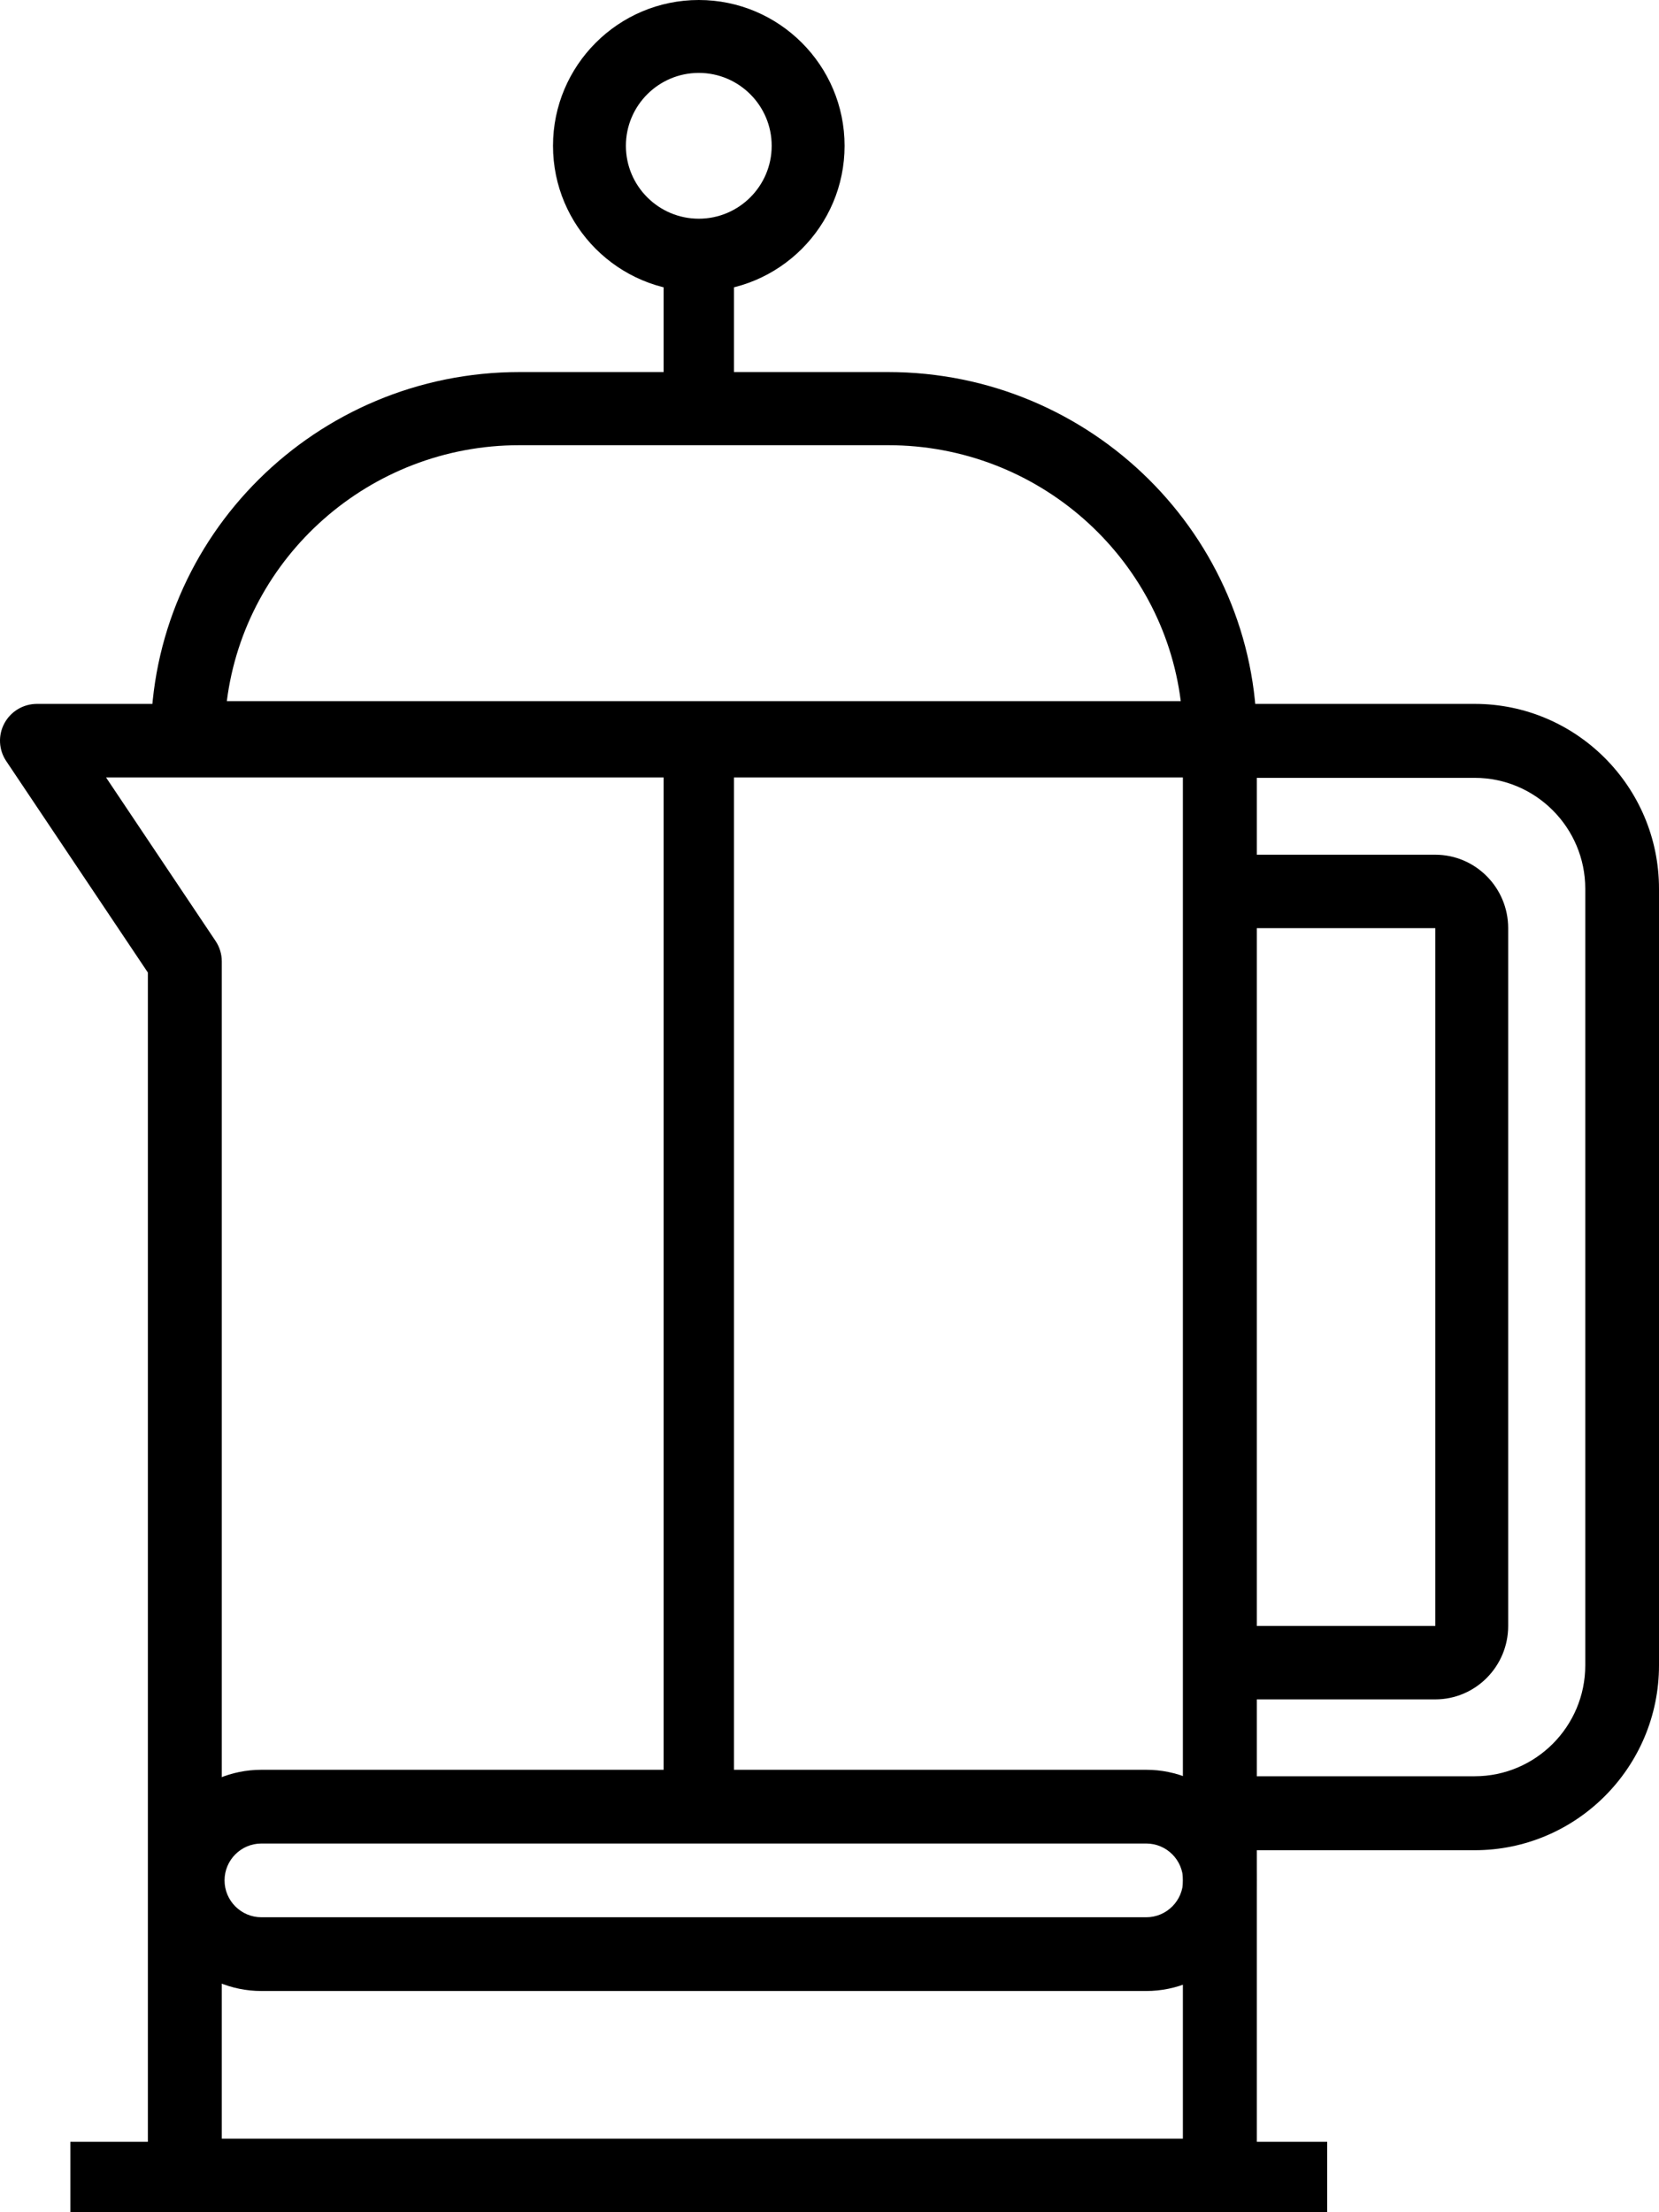
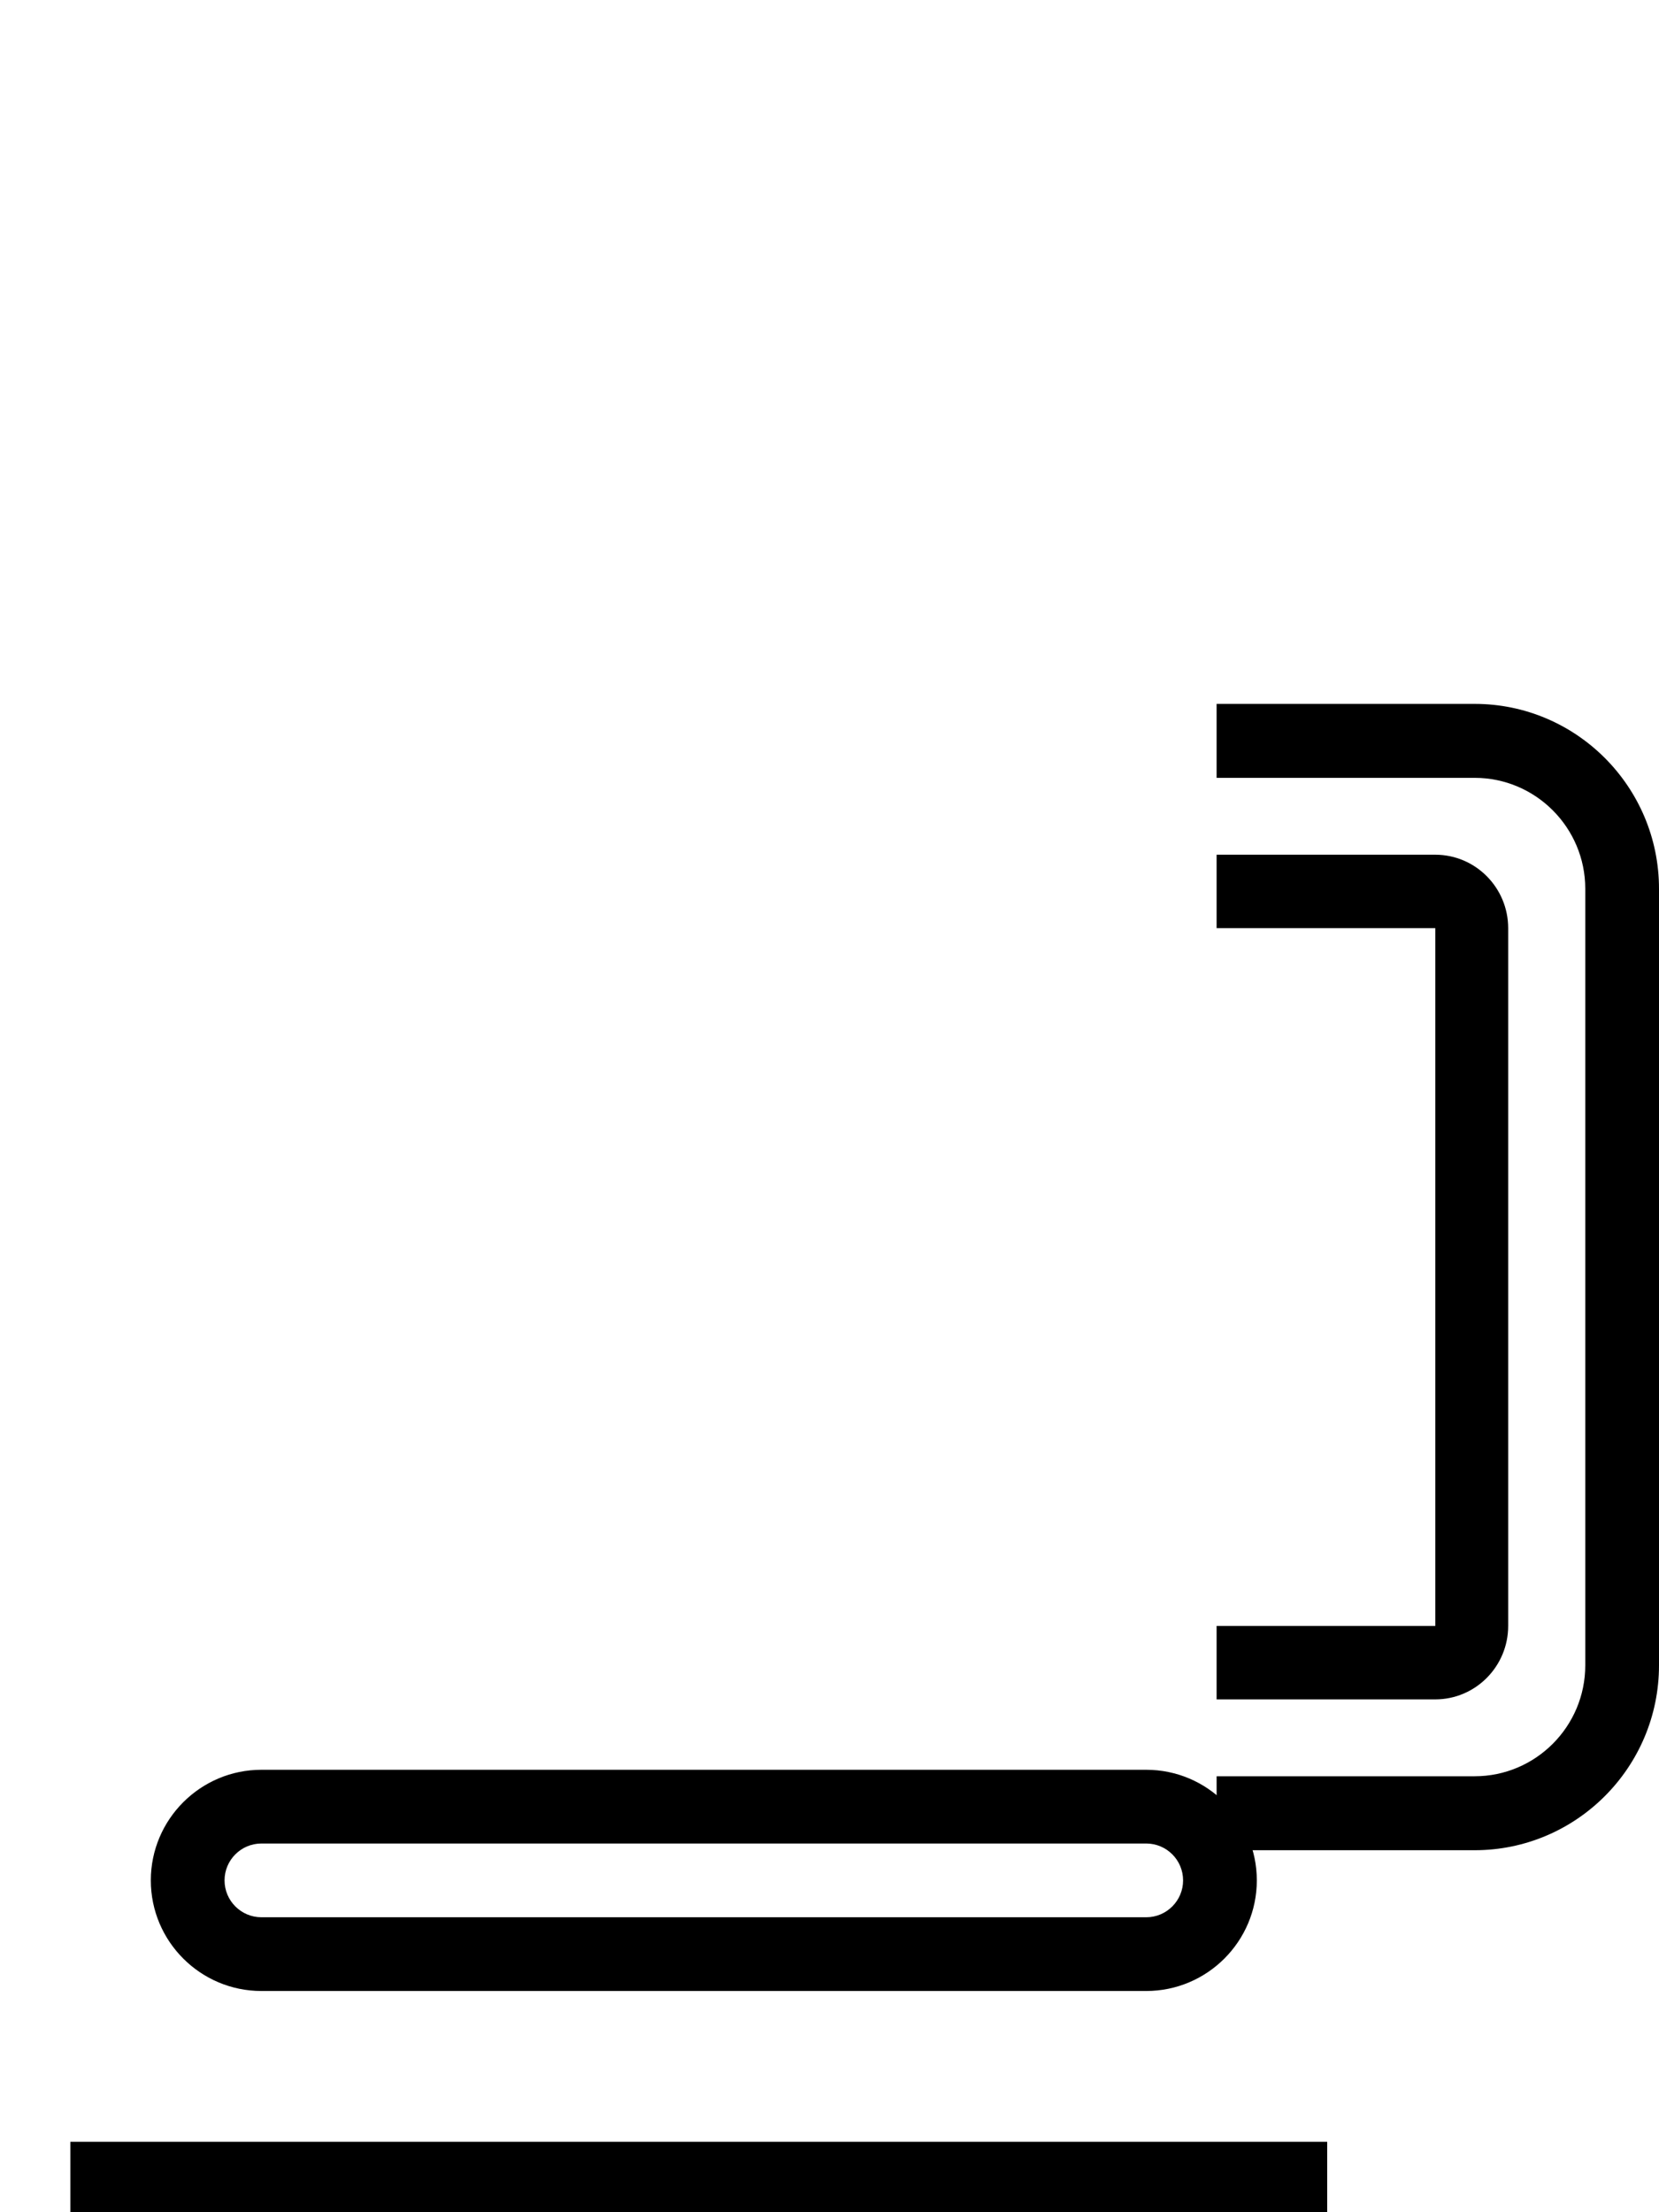
<svg xmlns="http://www.w3.org/2000/svg" width="165px" height="220px" viewBox="0 0 165 220" version="1.1">
  <title>grind-plunger</title>
  <g id="grind-plunger" stroke="none" stroke-width="1" fill="none" fill-rule="evenodd">
    <g fill="#000000" fill-rule="nonzero">
-       <path d="M121.323,70 L3.677,70 C2.321,70 1.074,70.743 0.435,71.935 C-0.205,73.124 -0.135,74.565 0.619,75.689 L14.707,96.718 L14.707,216.342 C14.707,218.365 16.354,220 18.383,220 L121.324,220 C123.357,220 125,218.365 125,216.342 L125,73.658 C125,71.639 123.356,70 121.323,70 Z M117.647,212.683 L22.059,212.683 L22.059,95.61 C22.059,94.889 21.843,94.179 21.441,93.58 L10.548,77.317 L117.647,77.317 L117.647,212.683 Z" id="Shape" />
-       <path d="M88.333,37 L51.667,37 C31.448,37 15,53.313 15,73.364 C15,75.371 16.643,77 18.667,77 L121.333,77 C123.361,77 125,75.371 125,73.364 C125,53.313 108.551,37 88.333,37 Z M22.56,69.728 C24.371,55.396 36.736,44.273 51.663,44.273 L88.329,44.273 C103.264,44.273 115.628,55.396 117.436,69.728 L22.56,69.728 Z" id="Shape" />
-       <path d="M69.5,0 C61.503,0 55,6.503 55,14.5 C55,22.497 61.503,29 69.5,29 C77.496,29 84,22.497 84,14.5 C84,6.503 77.496,0 69.5,0 Z M69.5,21.75 C65.502,21.75 62.25,18.499 62.25,14.5 C62.25,10.502 65.501,7.25 69.5,7.25 C73.498,7.25 76.75,10.501 76.75,14.5 C76.75,18.499 73.498,21.75 69.5,21.75 Z" id="Shape" />
      <path d="M146.667,70 L121,70 L121,77.355 L146.667,77.355 C152.731,77.355 157.667,82.305 157.667,88.387 L157.667,165.613 C157.667,171.695 152.731,176.645 146.667,176.645 L121.001,176.645 L121.001,184 L146.667,184 C156.775,184 165,175.752 165,165.613 L165,88.387 C165,78.249 156.775,70 146.667,70 Z" id="Path" />
      <path d="M142.75,85 L121,85 L121,92.304 L142.75,92.304 L142.75,161.696 L121,161.696 L121,169 L142.75,169 C146.748,169 150,165.724 150,161.696 L150,92.304 C150,88.276 146.749,85 142.75,85 Z" id="Path" />
-       <polygon id="Path" points="73 73 66 73 66 180 73 180" />
-       <polygon id="Path" points="73 25 66 25 66 40 73 40" />
      <path d="M114,176 L26,176 C19.935,176 15,180.935 15,187 C15,193.065 19.935,198 26,198 L114,198 C120.065,198 125,193.065 125,187 C125,180.935 120.065,176 114,176 Z M114,190.667 L26,190.667 C23.98,190.667 22.333,189.024 22.333,187 C22.333,184.976 23.98,183.333 26,183.333 L114,183.333 C116.024,183.333 117.667,184.976 117.667,187 C117.667,189.024 116.024,190.667 114,190.667 Z" id="Shape" />
      <polygon id="Path" points="132 213 7 213 7 220 132 220" />
    </g>
  </g>
</svg>